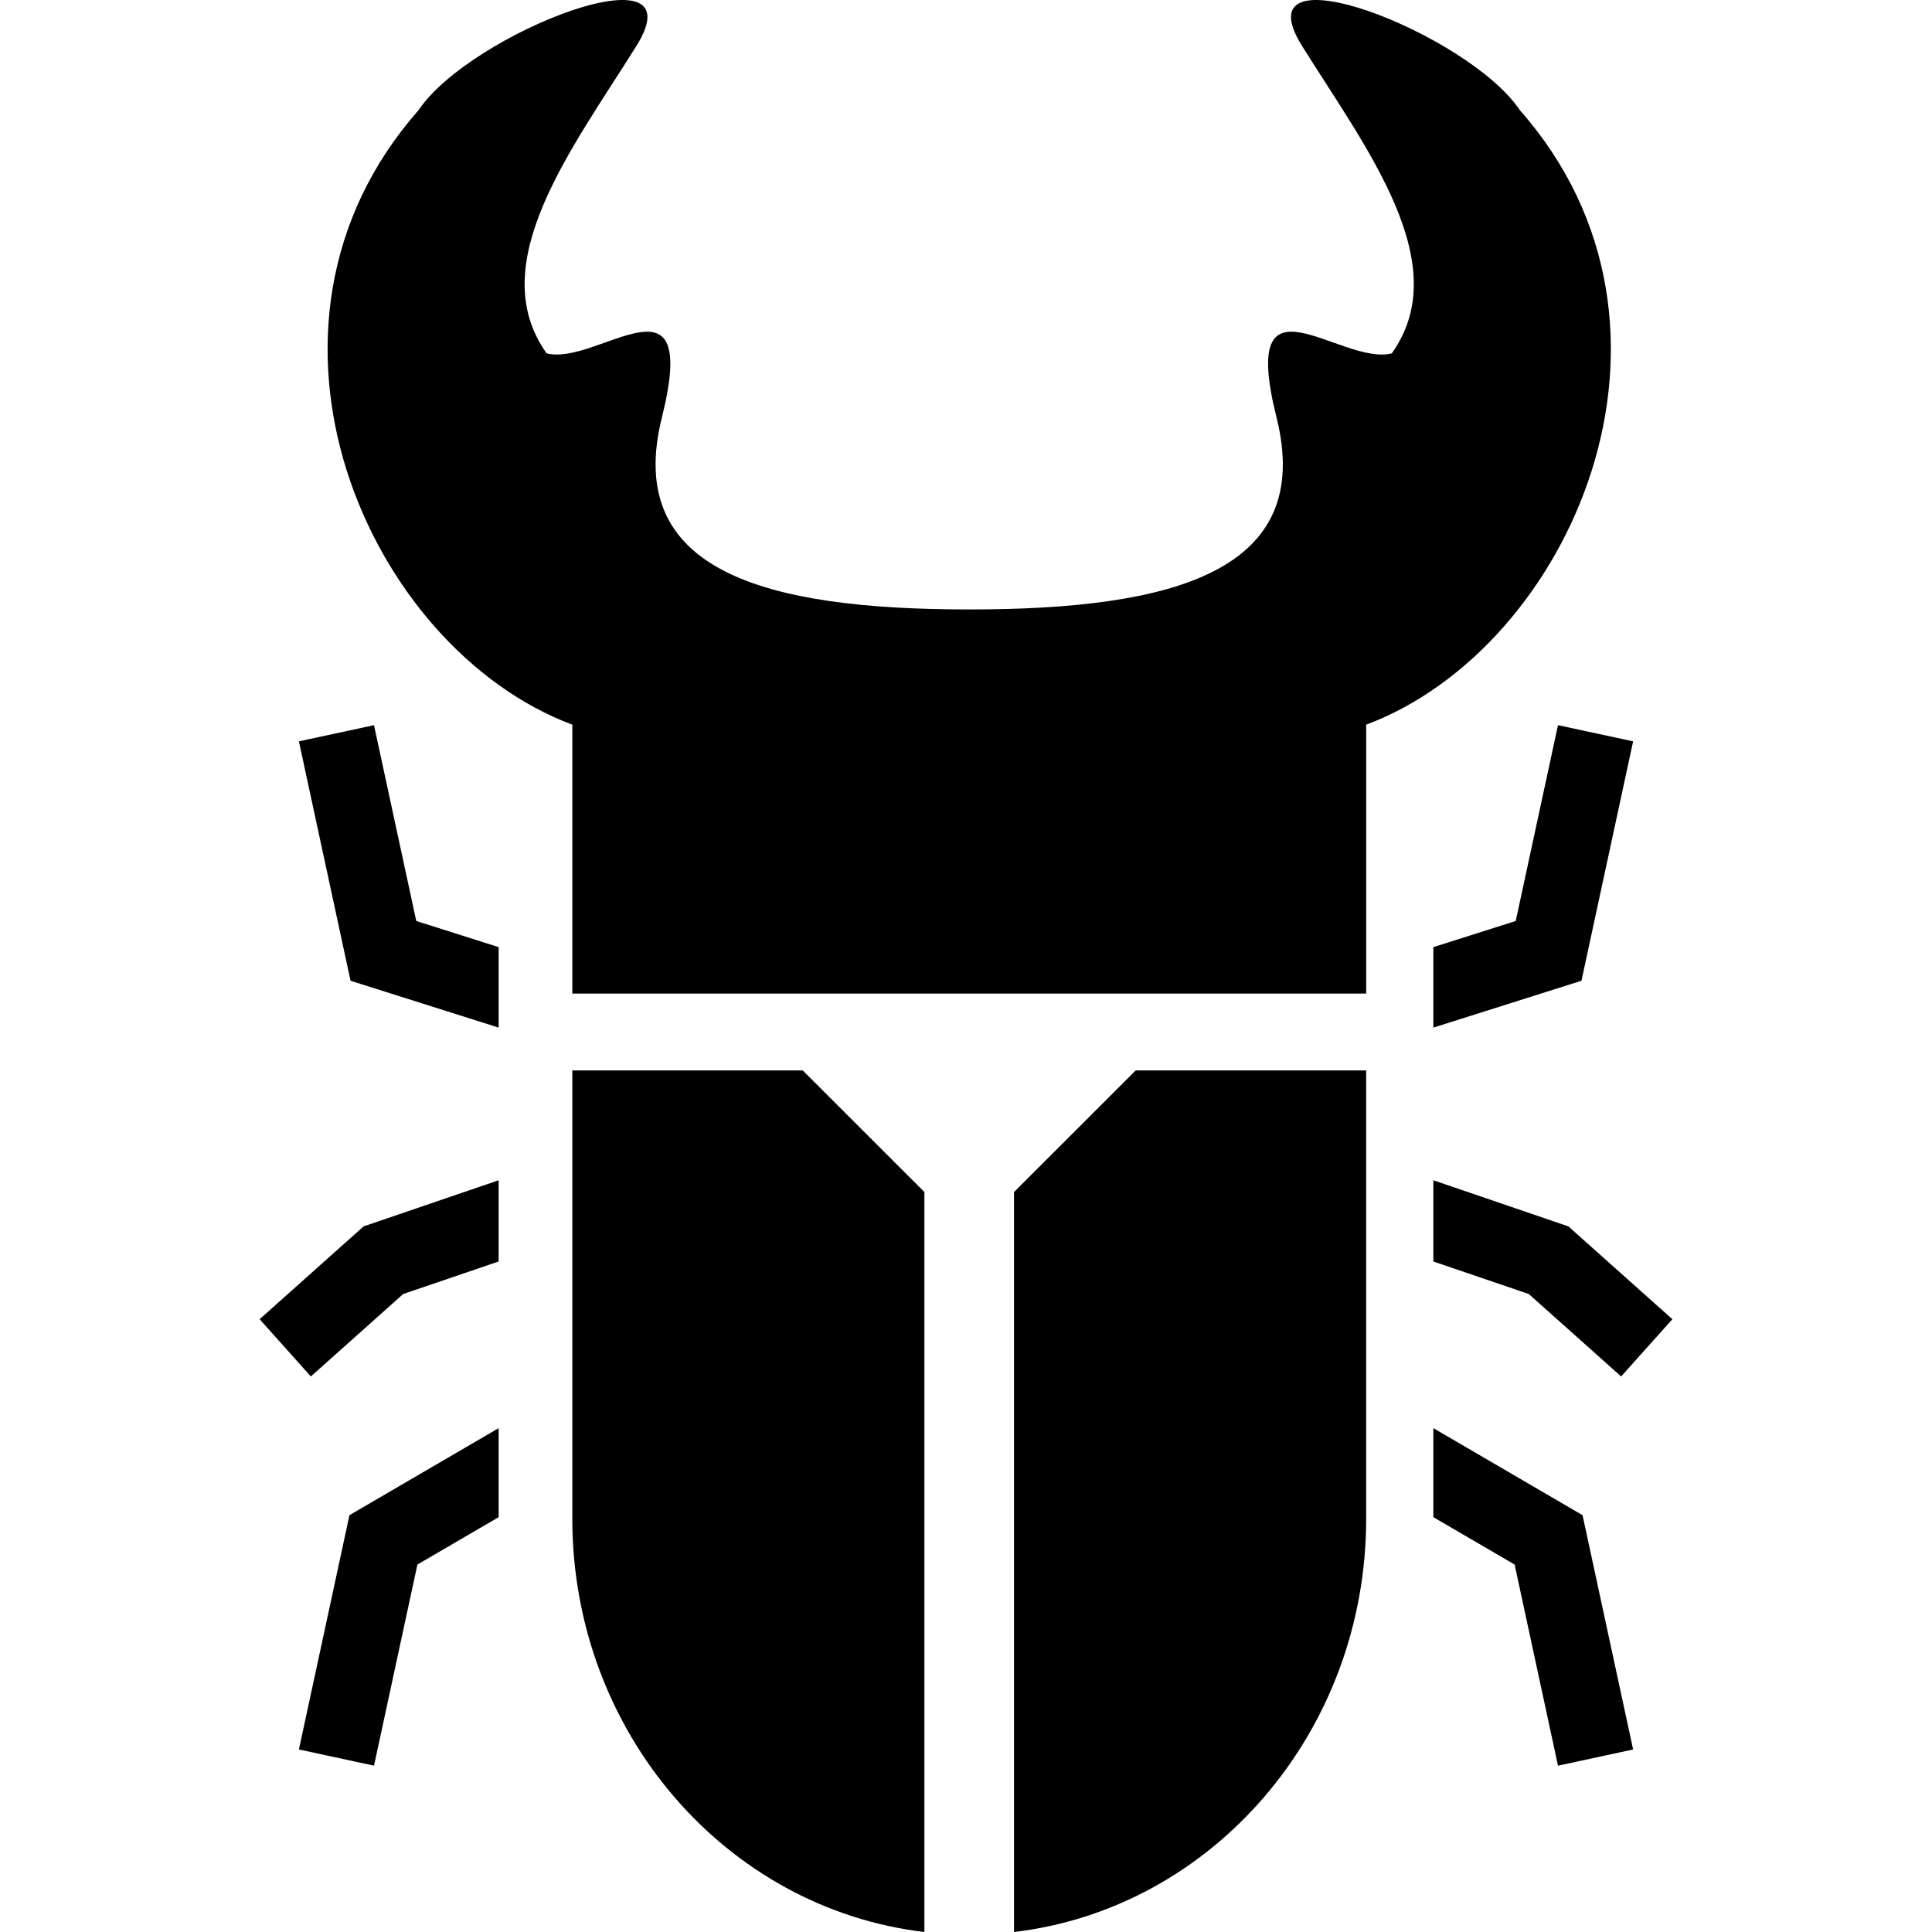
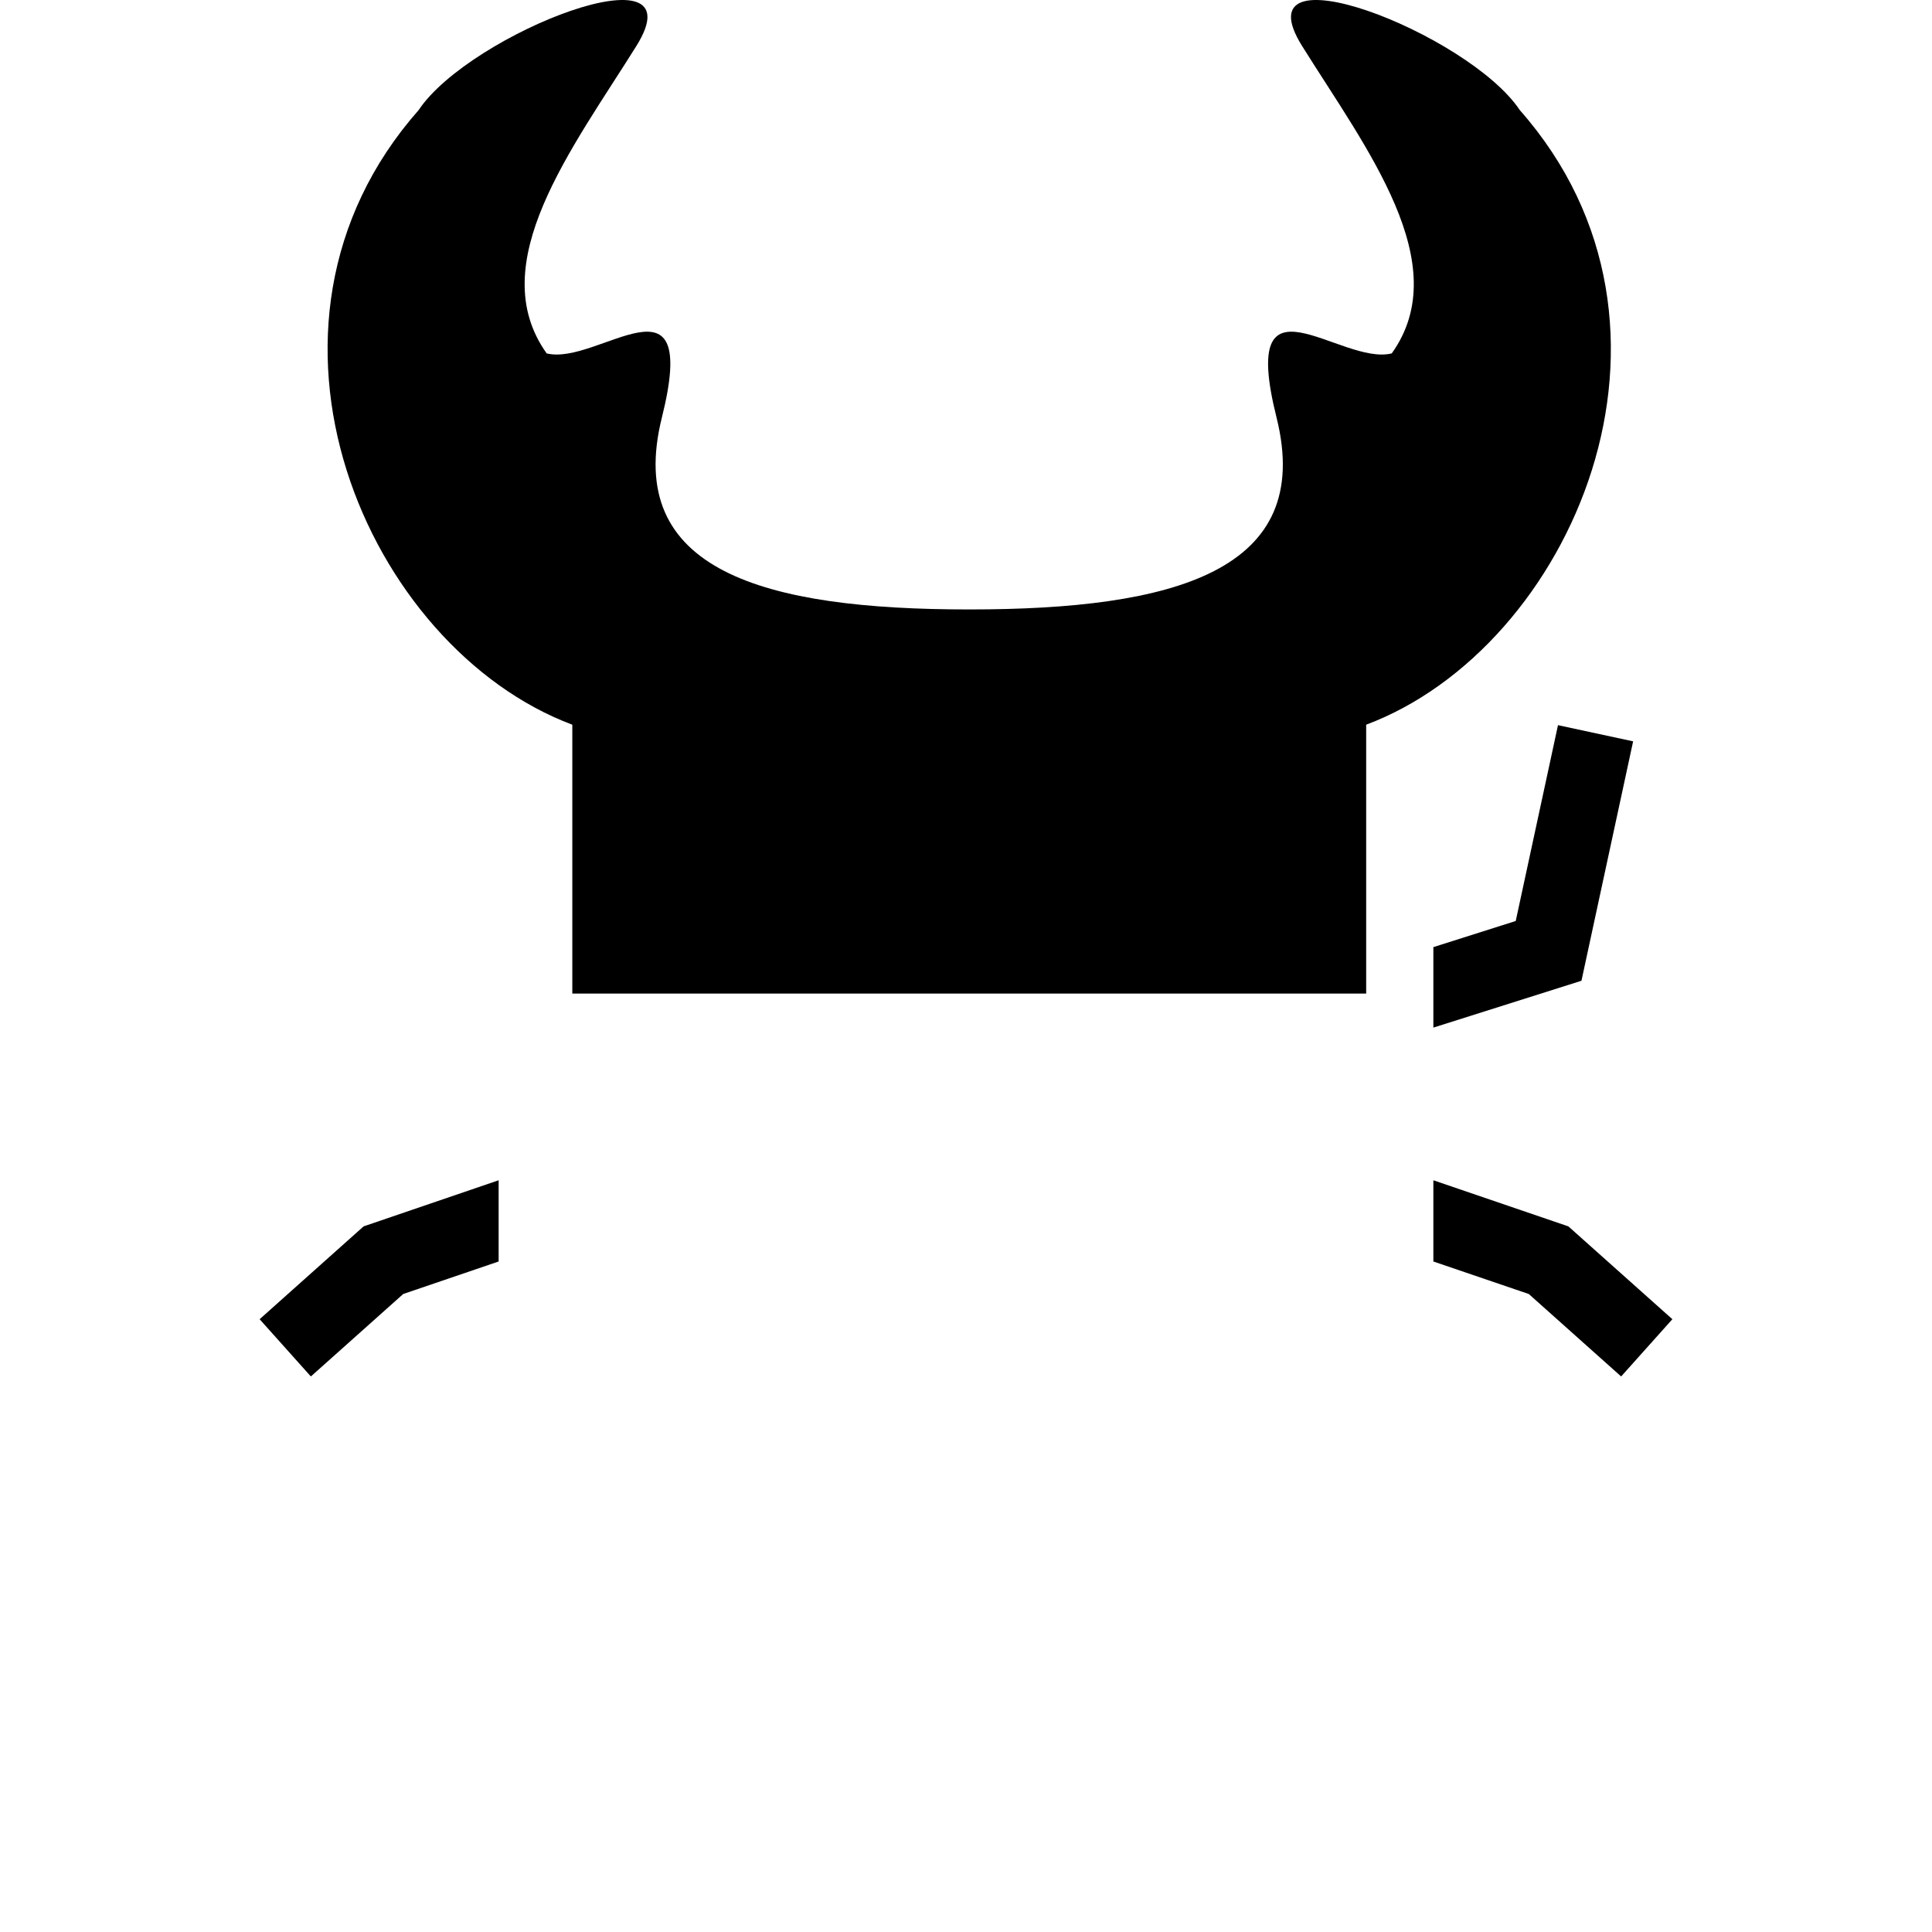
<svg xmlns="http://www.w3.org/2000/svg" height="800px" width="800px" version="1.1" id="_x32_" viewBox="0 0 512 512" xml:space="preserve">
  <style type="text/css">
	.st0{fill:#000000;}
</style>
  <g>
    <path class="st0" d="M402.763,29.18c-13.576-20.364-74.644-44.127-57.686-16.974c16.974,27.153,40.72,57.695,23.754,81.449   c-13.576,3.39-40.72-23.754-30.542,16.958c10.186,40.712-27.144,50.898-81.432,50.898c-54.289,0-91.627-10.186-81.442-50.898   c10.17-40.712-16.966-13.568-30.542-16.958c-16.966-23.754,6.797-54.296,23.763-81.449c16.95-27.153-44.119-3.39-57.695,16.974   c-50.89,57.678-13.568,142.51,40.729,162.874v71.254h105.187h105.195v-71.254C416.34,171.689,453.662,86.858,402.763,29.18z" />
-     <path class="st0" d="M151.669,283.681v118.763c0,56.675,40.81,103.361,93.306,109.556V315.902l-32.238-32.221H151.669z" />
-     <path class="st0" d="M268.728,315.902V512c52.504-6.195,93.322-52.881,93.322-109.556V283.681h-61.085L268.728,315.902z" />
    <polygon class="st0" points="401.685,244.071 379.856,250.999 379.856,272.326 419.104,259.91 432.796,196.464 412.884,192.177     " />
-     <polygon class="st0" points="379.856,378.476 379.856,402.066 401.39,414.622 412.884,467.923 432.796,463.628 419.392,401.539     " />
    <polygon class="st0" points="379.856,312.784 379.856,334.308 405.141,342.922 429.619,364.776 443.196,349.604 415.632,325.002     " />
-     <polygon class="st0" points="99.116,192.177 79.213,196.464 92.896,259.91 132.144,272.326 132.144,250.999 110.315,244.071  " />
-     <polygon class="st0" points="79.213,463.628 99.116,467.923 110.619,414.622 132.144,402.066 132.144,378.476 92.608,401.539  " />
    <polygon class="st0" points="68.804,349.604 82.381,364.776 106.859,342.922 132.144,334.308 132.144,312.784 96.36,325.002  " />
  </g>
</svg>